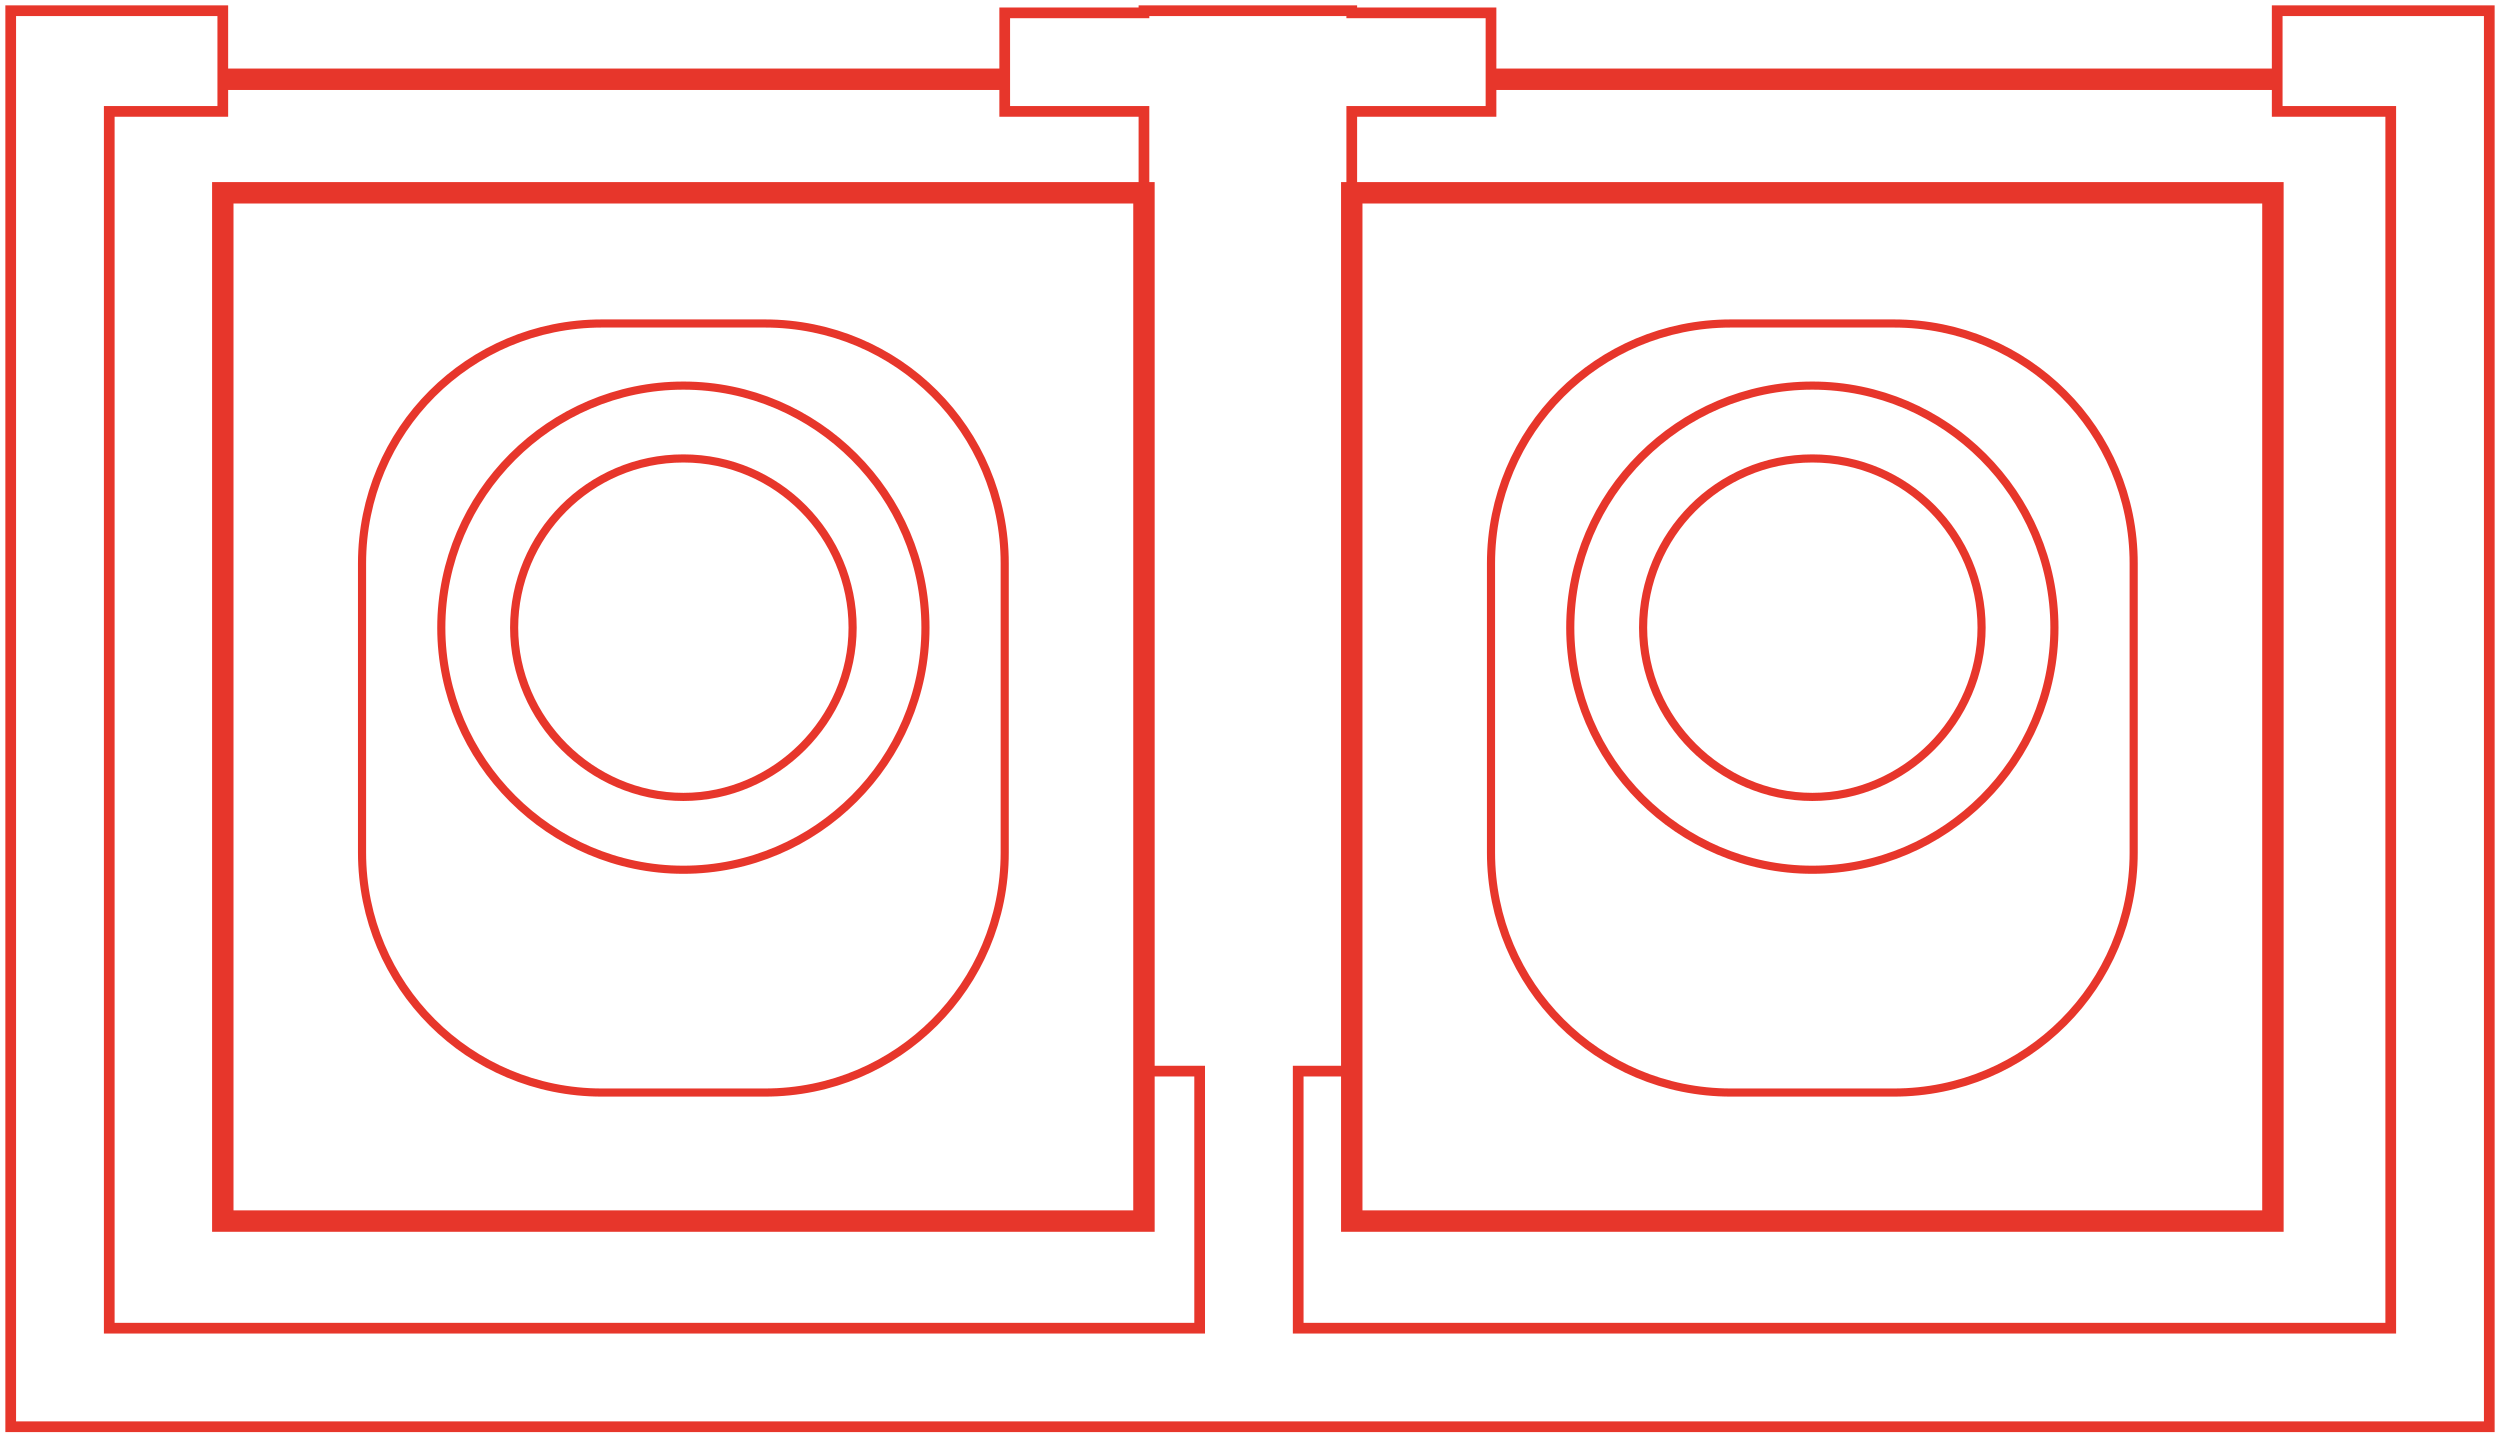
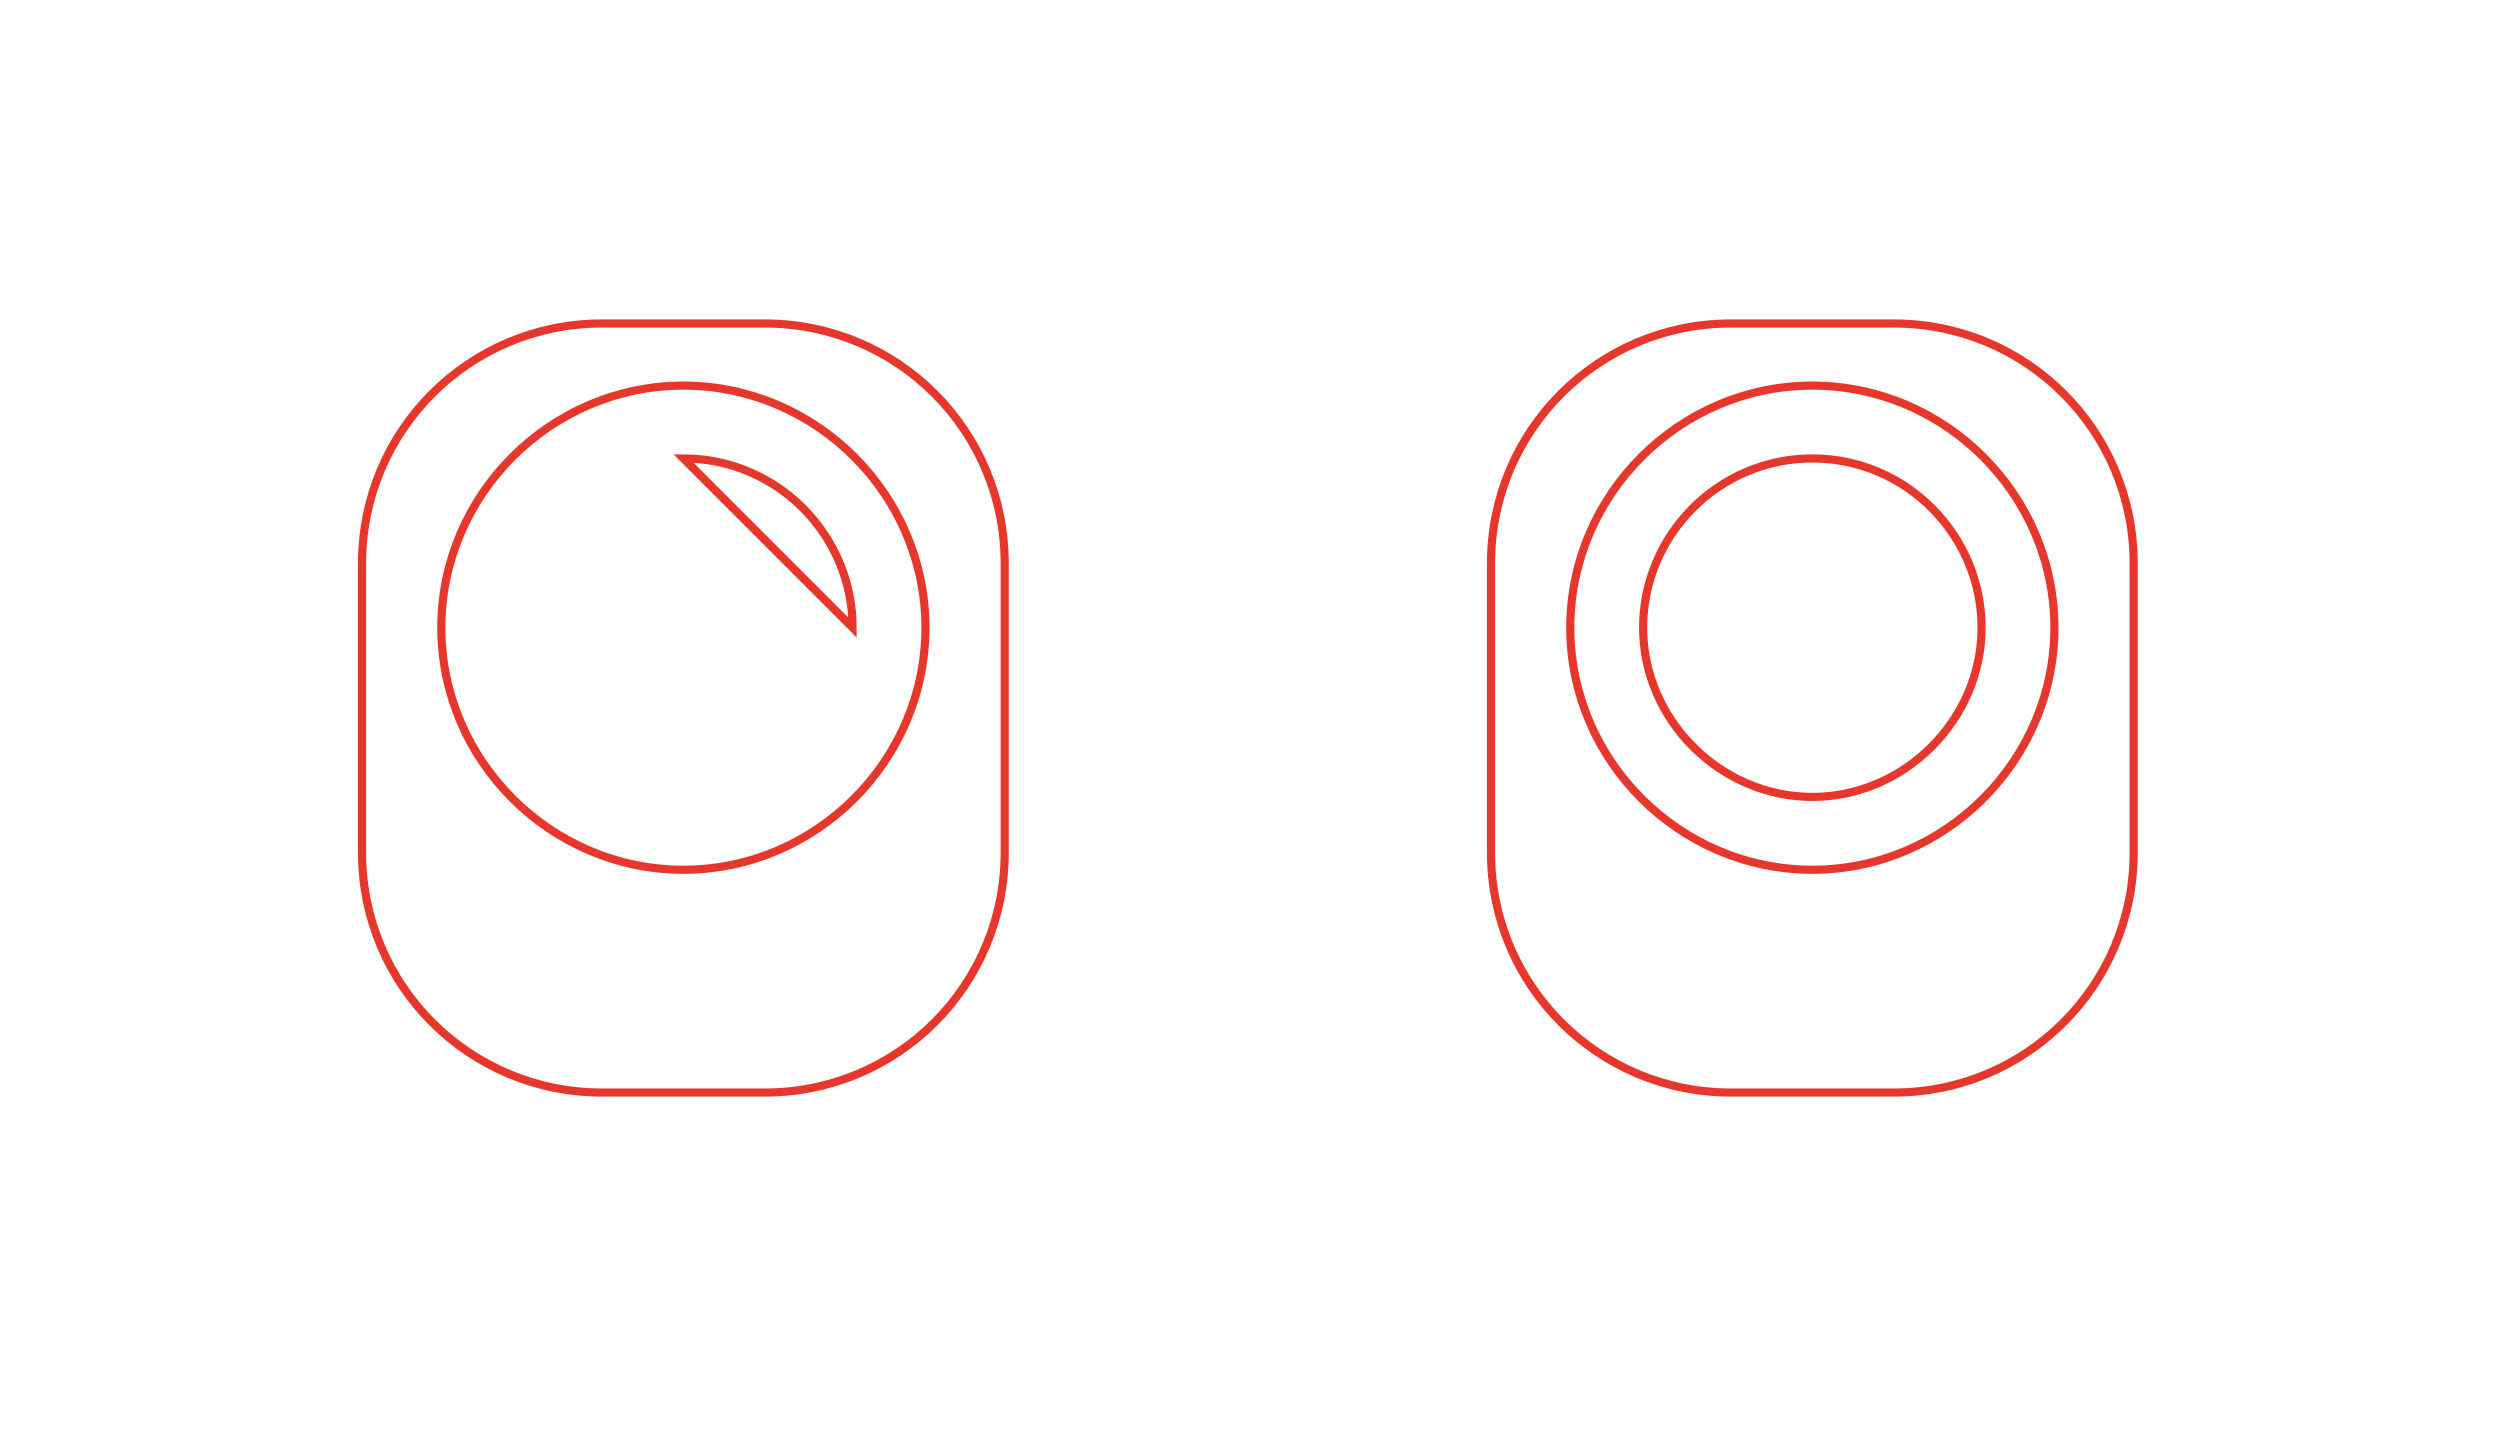
<svg xmlns="http://www.w3.org/2000/svg" id="Ebene_1" viewBox="0 0 116.7 67">
  <defs>
    <clipPath id="clippath">
      <rect width="116.7" height="67" style="fill:none;" />
    </clipPath>
    <clipPath id="clippath-1">
      <rect width="116.7" height="67" style="fill:none;" />
    </clipPath>
    <clipPath id="clippath-2">
-       <rect width="116.7" height="67" style="fill:none;" />
-     </clipPath>
+       </clipPath>
  </defs>
  <g style="clip-path:url(#clippath);">
-     <path d="M35.7,51h-7.6c-6.2,0-11.2-5-11.2-11.2v-13.5c0-6.2,5-11.2,11.2-11.2h7.6c6.2,0,11.2,5,11.2,11.2v13.5c0,6.2-5,11.2-11.2,11.2ZM31.9,21.4c4.4,0,7.9,3.6,7.9,7.9s-3.6,7.9-7.9,7.9-7.9-3.6-7.9-7.9,3.5-7.9,7.9-7.9ZM20.6,29.3c0,6.2,5.1,11.3,11.3,11.3s11.3-5.1,11.3-11.3-5.1-11.3-11.3-11.3-11.3,5.1-11.3,11.3Z" style="fill:none; stroke:#e7362b; stroke-miterlimit:10; stroke-width:.38px;" />
+     <path d="M35.7,51h-7.6c-6.2,0-11.2-5-11.2-11.2v-13.5c0-6.2,5-11.2,11.2-11.2h7.6c6.2,0,11.2,5,11.2,11.2v13.5c0,6.2-5,11.2-11.2,11.2ZM31.9,21.4c4.4,0,7.9,3.6,7.9,7.9ZM20.6,29.3c0,6.2,5.1,11.3,11.3,11.3s11.3-5.1,11.3-11.3-5.1-11.3-11.3-11.3-11.3,5.1-11.3,11.3Z" style="fill:none; stroke:#e7362b; stroke-miterlimit:10; stroke-width:.38px;" />
  </g>
-   <rect x="10.4" y="9" width="43" height="48" style="fill:none; stroke:#e7362b; stroke-miterlimit:10;" />
  <g style="clip-path:url(#clippath-1);">
    <path d="M88.4,51h-7.6c-6.2,0-11.2-5-11.2-11.2v-13.5c0-6.2,5-11.2,11.2-11.2h7.6c6.2,0,11.2,5,11.2,11.2v13.5c0,6.2-5,11.2-11.2,11.2ZM84.6,21.4c4.4,0,7.9,3.6,7.9,7.9s-3.6,7.9-7.9,7.9-7.9-3.6-7.9-7.9,3.5-7.9,7.9-7.9ZM73.3,29.3c0,6.2,5.1,11.3,11.3,11.3s11.3-5.1,11.3-11.3-5.1-11.3-11.3-11.3-11.3,5.1-11.3,11.3Z" style="fill:none; stroke:#e7362b; stroke-miterlimit:10; stroke-width:.38px;" />
  </g>
-   <rect x="63.1" y="9" width="43" height="48" style="fill:none; stroke:#e7362b; stroke-miterlimit:10;" />
  <g style="clip-path:url(#clippath-2);">
-     <polygon points="111.6 .5 106.3 .5 106.3 5.2 111.6 5.2 111.6 62 60.6 62 60.6 50 63.1 50 63.1 5.2 69.6 5.2 69.6 .6 63.1 .6 63.1 .5 53.4 .5 53.4 .6 46.9 .6 46.9 5.2 53.4 5.2 53.4 50 56 50 56 62 5.1 62 5.1 5.2 10.4 5.2 10.4 .5 5.1 .5 .5 .5 .5 5.2 .5 66.6 5.1 66.6 56 66.6 60.6 66.6 111.6 66.6 116.2 66.6 116.2 62 116.2 5.2 116.2 .5 111.6 .5" style="fill:none; stroke:#e7362b; stroke-miterlimit:10; stroke-width:.5px;" />
-   </g>
-   <path d="M69.6,3.7h36.5M10.4,3.7h36.5" style="fill:none; stroke:#e7362b; stroke-miterlimit:10;" />
+     </g>
</svg>